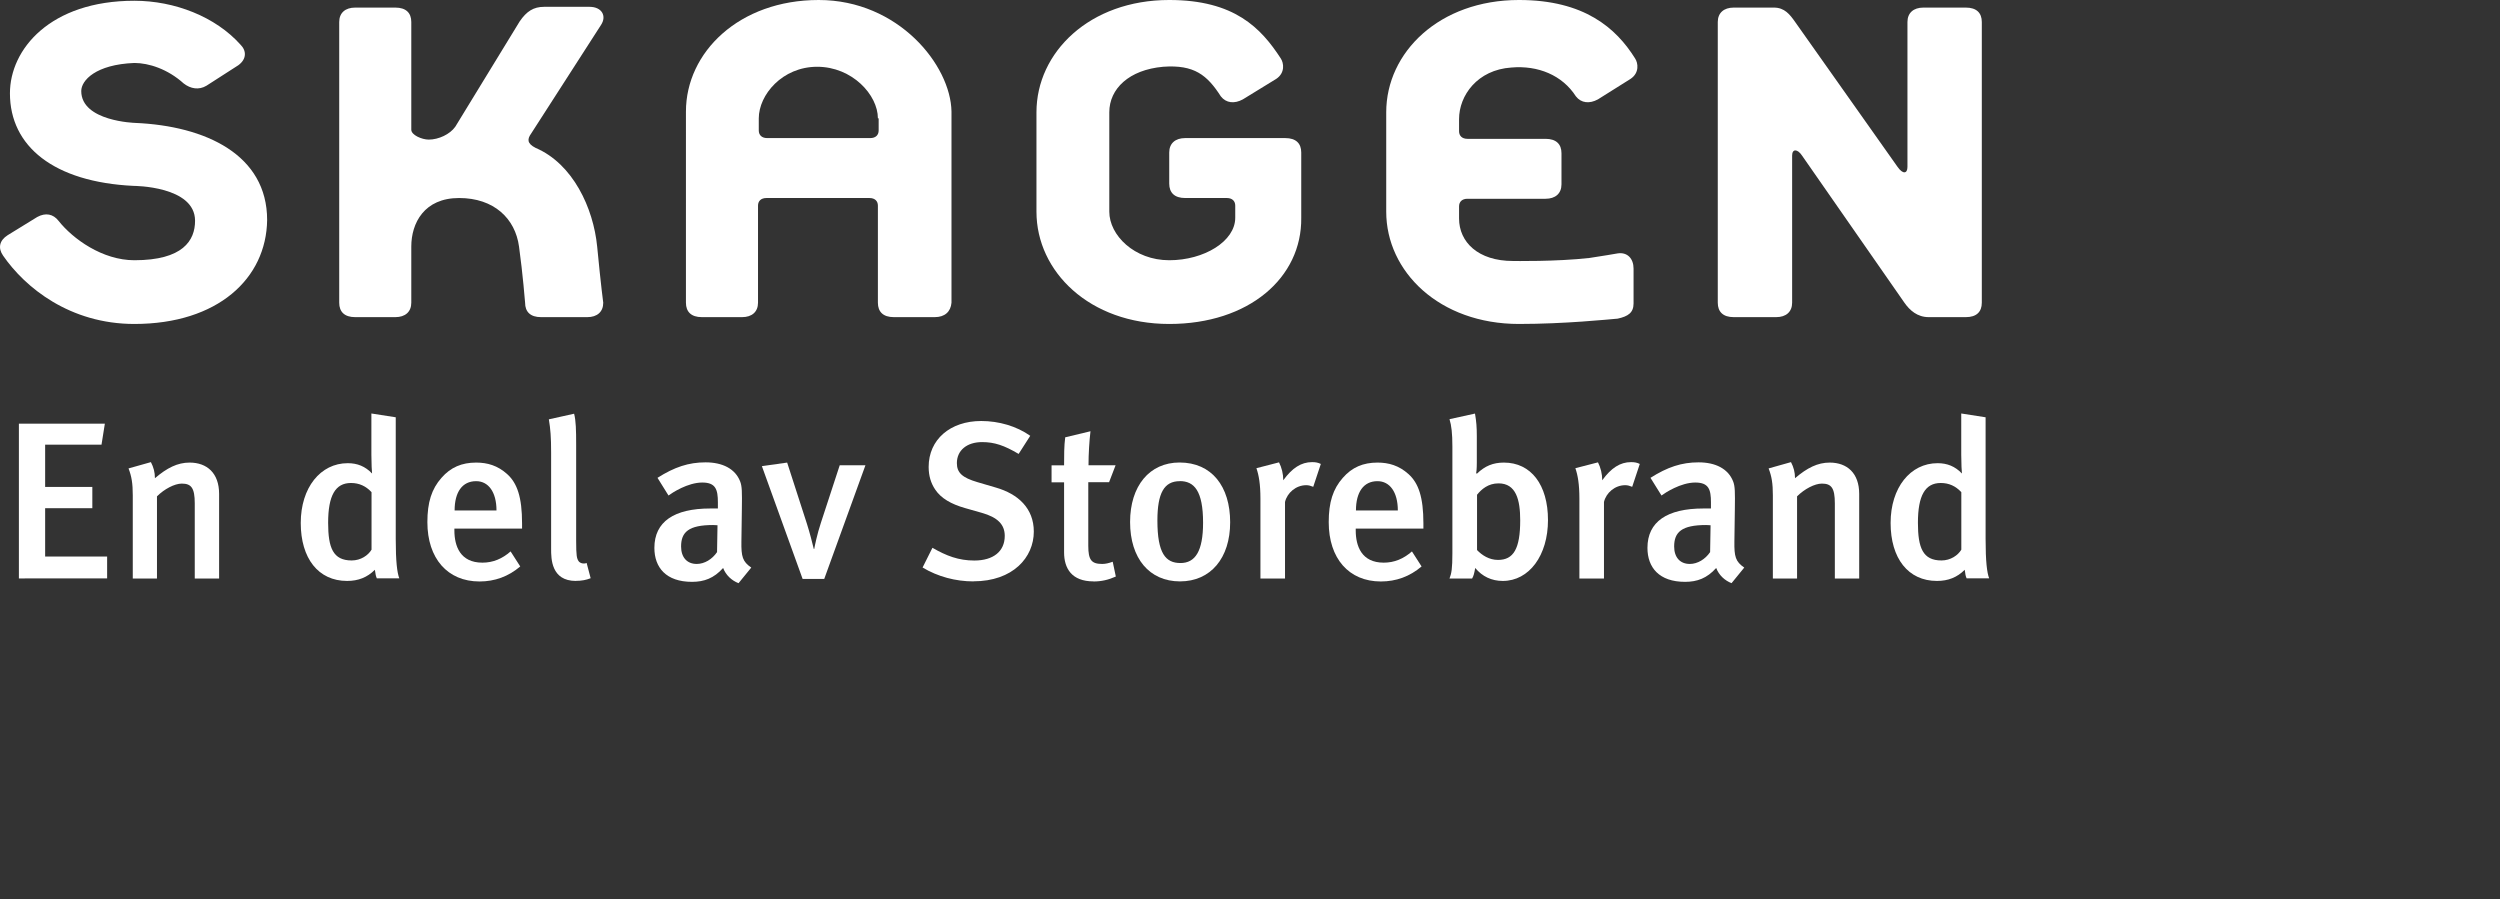
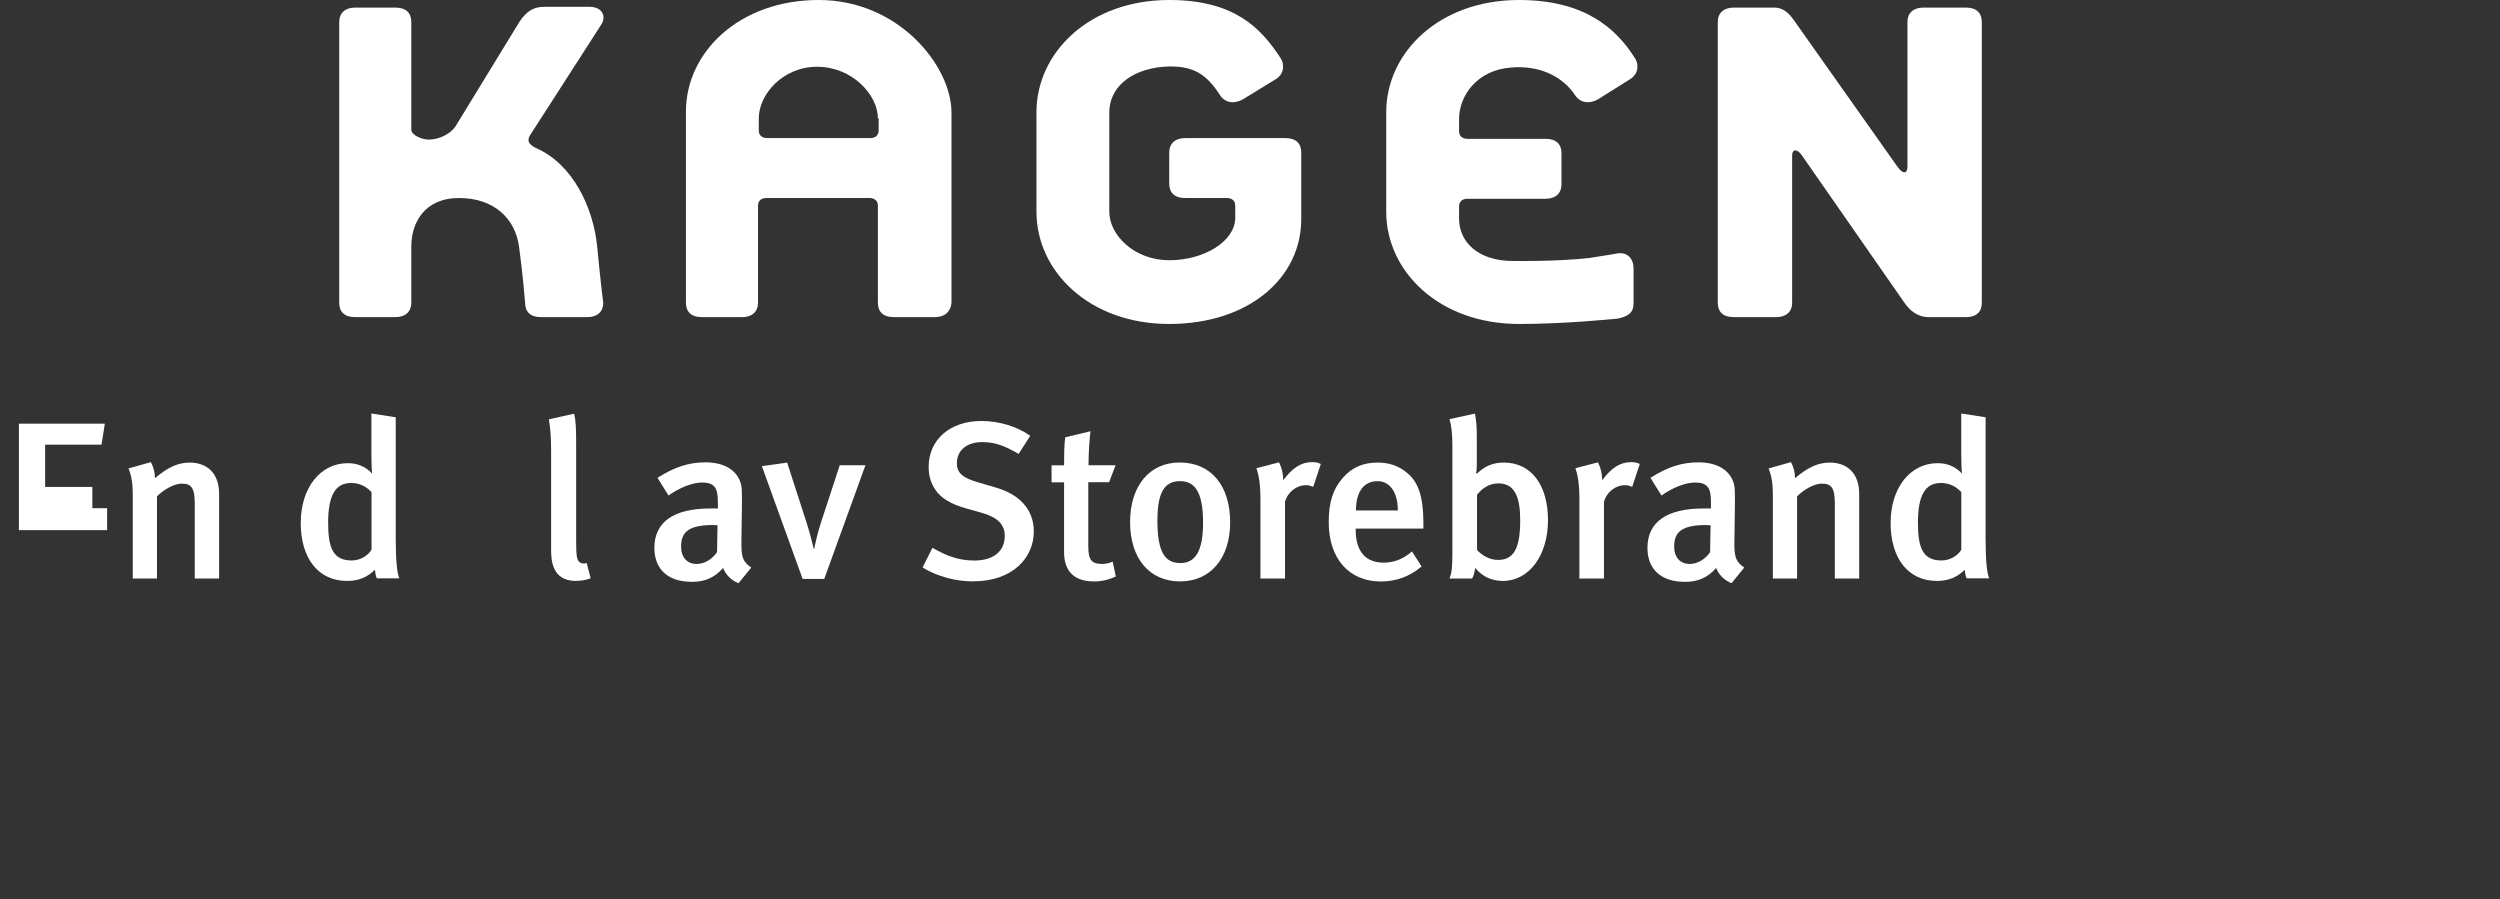
<svg xmlns="http://www.w3.org/2000/svg" id="Layer_1" data-name="Layer 1" viewBox="0 0 329.51 118.5">
  <rect x="0" y="0" width="329.51" height="118.5" fill="#333333" stroke="none" />
  <defs>
    <style>
      .cls-1 {
        isolation: isolate;
      }

      .cls-2 {
        fill: none;
      }

      .cls-2, .cls-3 {
        stroke-width: 0px;
      }

      .cls-3 {
        fill: #fff;
      }
    </style>
  </defs>
-   <rect class="cls-2" x="0" y="54.5" width="329.5" height="64" />
  <g class="cls-1">
-     <path class="cls-3" d="m2.49,76.25v-20.41h11.33l-.44,2.77h-7.43v5.57h6.22v2.8h-6.22v6.37h8.17v2.89H2.49Z" />
+     <path class="cls-3" d="m2.49,76.25v-20.41h11.33l-.44,2.77h-7.43v5.57h6.22v2.8h-6.22h8.17v2.89H2.49Z" />
    <path class="cls-3" d="m25.67,76.25v-9.91c0-2.04-.47-2.6-1.71-2.6-.94,0-2.3.71-3.27,1.68v10.83h-3.19v-10.97c0-1.56-.15-2.48-.56-3.54l2.95-.83c.35.68.53,1.33.53,2.12,1.59-1.36,2.98-2.06,4.57-2.06,2.3,0,3.89,1.39,3.89,4.13v11.15h-3.21Z" />
    <path class="cls-3" d="m49.68,76.25c-.15-.32-.18-.53-.27-1.15-1,1-2.18,1.47-3.66,1.47-3.8,0-6.11-2.98-6.11-7.64s2.6-7.88,6.19-7.88c1.27,0,2.3.41,3.21,1.36-.03-.24-.09-1.3-.09-2.45v-5.46l3.21.5v16.04c0,2.95.18,4.45.47,5.19h-2.98Zm-.71-11.38c-.74-.8-1.62-1.21-2.71-1.21-2.06,0-3.01,1.65-3.01,5.25,0,3.3.65,4.96,3.1,4.96,1.21,0,2.18-.68,2.62-1.42v-7.58Z" />
-     <path class="cls-3" d="m59.89,69.67v.24c0,2.07.77,4.25,3.69,4.25,1.39,0,2.6-.5,3.72-1.48l1.27,1.98c-1.56,1.33-3.36,1.98-5.37,1.98-4.22,0-6.87-3.04-6.87-7.82,0-2.62.56-4.37,1.86-5.84,1.21-1.39,2.68-2.01,4.57-2.01,1.47,0,2.83.38,4.1,1.53,1.3,1.18,1.95,3.01,1.95,6.49v.68h-8.91Zm2.86-6.25c-1.83,0-2.83,1.45-2.83,3.86h5.52c0-2.42-1.06-3.86-2.68-3.86Z" />
    <path class="cls-3" d="m75.91,76.57c-3.27,0-3.27-2.95-3.27-4.22v-12.71c0-2.04-.09-3.13-.3-4.37l3.33-.74c.24.92.27,2.15.27,4.1v12.65c0,2.01.09,2.33.32,2.68.18.27.68.41,1.06.24l.53,2.01c-.59.24-1.21.35-1.95.35Z" />
    <path class="cls-3" d="m97.35,76.87c-.91-.35-1.68-1.06-2.04-2.01-1.21,1.36-2.51,1.83-4.1,1.83-3.42,0-4.96-1.89-4.96-4.48,0-3.45,2.6-5.19,7.37-5.19h1v-.8c0-1.71-.29-2.62-2.06-2.62-1.92,0-3.98,1.36-4.45,1.71l-1.45-2.33c2.24-1.42,4.1-2.04,6.34-2.04s3.89.85,4.54,2.48c.27.65.27,1.45.24,3.66l-.06,4.28c-.03,2.01.15,2.66,1.3,3.45l-1.68,2.06Zm-3.36-7.67c-3.24,0-4.22.94-4.22,2.83,0,1.42.77,2.3,2.06,2.3,1.03,0,2.04-.62,2.68-1.56l.06-3.54c-.06,0-.38-.03-.59-.03Z" />
    <path class="cls-3" d="m108.65,76.31h-2.86l-5.37-14.87,3.33-.47,2.6,8.05c.35,1.09.74,2.6.91,3.33h.06c.06-.35.38-1.95.88-3.45l2.48-7.58h3.39l-5.43,14.98Z" />
    <path class="cls-3" d="m128.3,76.63c-2.33,0-4.69-.62-6.7-1.83l1.3-2.6c1.83,1.06,3.45,1.68,5.52,1.68,2.51,0,4.01-1.21,4.01-3.25,0-1.5-.94-2.45-3.04-3.04l-2.18-.62c-1.86-.53-3.19-1.3-3.95-2.45-.56-.83-.86-1.8-.86-2.98,0-3.6,2.83-6.05,6.93-6.05,2.33,0,4.66.68,6.46,1.95l-1.53,2.39c-1.89-1.12-3.19-1.56-4.81-1.56-2.01,0-3.33,1.09-3.33,2.77,0,1.27.71,1.92,2.71,2.51l2.42.71c2.95.85,5.01,2.74,5.01,5.81,0,3.39-2.74,6.55-7.96,6.55Z" />
    <path class="cls-3" d="m144.14,76.63c-2.89,0-3.89-1.71-3.89-3.83v-9.23h-1.65v-2.24h1.65c0-1.27,0-2.57.15-3.69l3.33-.8c-.15,1.21-.26,3.01-.26,4.48h3.57l-.86,2.24h-2.74v8.38c0,1.86.41,2.39,1.83,2.39.44,0,.83-.09,1.39-.29l.41,1.95c-.97.44-1.92.65-2.92.65Z" />
    <path class="cls-3" d="m155.53,76.63c-4.04,0-6.58-3.04-6.58-7.82s2.57-7.85,6.52-7.85c4.25,0,6.67,3.16,6.67,7.88s-2.57,7.79-6.61,7.79Zm-.03-13.21c-2.06,0-2.95,1.56-2.95,5.19,0,4.34,1.09,5.6,3.04,5.6s2.98-1.56,2.98-5.31c0-4.22-1.18-5.49-3.07-5.49Z" />
    <path class="cls-3" d="m173.08,64.16c-.32-.12-.56-.21-.91-.21-1.36,0-2.51,1-2.8,2.21v10.09h-3.24v-10.53c0-1.89-.21-3.1-.53-4.01l2.98-.77c.35.68.56,1.53.56,2.36,1.18-1.62,2.36-2.39,3.8-2.39.47,0,.77.06,1.15.24l-1,3.01Z" />
    <path class="cls-3" d="m178.69,69.67v.24c0,2.07.77,4.25,3.69,4.25,1.39,0,2.6-.5,3.72-1.48l1.27,1.98c-1.56,1.33-3.36,1.98-5.37,1.98-4.22,0-6.87-3.04-6.87-7.82,0-2.62.56-4.37,1.86-5.84,1.21-1.39,2.68-2.01,4.57-2.01,1.47,0,2.83.38,4.1,1.53,1.3,1.18,1.95,3.01,1.95,6.49v.68h-8.91Zm2.86-6.25c-1.83,0-2.83,1.45-2.83,3.86h5.52c0-2.42-1.06-3.86-2.68-3.86Z" />
    <path class="cls-3" d="m198.07,76.57c-1.47,0-2.71-.59-3.63-1.71-.15.8-.21,1.03-.41,1.39h-2.98c.27-.68.38-1.33.38-3.33v-14.07c0-1.71-.12-2.77-.38-3.6l3.36-.74c.18,1.06.24,1.8.24,2.98v3.48c0,.86-.06,1.33-.09,1.42l.12.03c1.03-1,2.12-1.45,3.54-1.45,3.57,0,5.81,2.92,5.81,7.58s-2.48,8.02-5.96,8.02Zm-.56-12.86c-1.36,0-2.24.77-2.83,1.5v7.29c.65.68,1.59,1.3,2.77,1.3,2.04,0,2.92-1.47,2.92-5.22,0-2.68-.53-4.87-2.86-4.87Z" />
    <path class="cls-3" d="m215.12,64.16c-.32-.12-.56-.21-.91-.21-1.36,0-2.51,1-2.8,2.21v10.09h-3.24v-10.53c0-1.89-.21-3.1-.53-4.01l2.98-.77c.35.68.56,1.53.56,2.36,1.18-1.62,2.36-2.39,3.8-2.39.47,0,.77.06,1.15.24l-1,3.01Z" />
    <path class="cls-3" d="m228.24,76.87c-.91-.35-1.68-1.06-2.04-2.01-1.21,1.36-2.51,1.83-4.1,1.83-3.42,0-4.96-1.89-4.96-4.48,0-3.45,2.6-5.19,7.37-5.19h1v-.8c0-1.71-.29-2.62-2.07-2.62-1.92,0-3.98,1.36-4.45,1.71l-1.45-2.33c2.24-1.42,4.1-2.04,6.34-2.04s3.89.85,4.54,2.48c.27.65.27,1.45.24,3.66l-.06,4.28c-.03,2.01.15,2.66,1.3,3.45l-1.68,2.06Zm-3.36-7.67c-3.24,0-4.22.94-4.22,2.83,0,1.42.77,2.3,2.06,2.3,1.03,0,2.04-.62,2.68-1.56l.06-3.54c-.06,0-.38-.03-.59-.03Z" />
    <path class="cls-3" d="m241.84,76.25v-9.91c0-2.04-.47-2.6-1.71-2.6-.94,0-2.3.71-3.27,1.68v10.83h-3.19v-10.97c0-1.56-.15-2.48-.56-3.54l2.95-.83c.35.68.53,1.33.53,2.12,1.59-1.36,2.98-2.06,4.57-2.06,2.3,0,3.89,1.39,3.89,4.13v11.15h-3.21Z" />
    <path class="cls-3" d="m259.22,76.25c-.15-.32-.18-.53-.26-1.15-1,1-2.18,1.47-3.66,1.47-3.8,0-6.11-2.98-6.11-7.64s2.6-7.88,6.19-7.88c1.27,0,2.3.41,3.21,1.36-.03-.24-.09-1.3-.09-2.45v-5.46l3.21.5v16.04c0,2.95.18,4.45.47,5.19h-2.98Zm-.71-11.38c-.74-.8-1.62-1.21-2.71-1.21-2.06,0-3.01,1.65-3.01,5.25,0,3.3.65,4.96,3.1,4.96,1.21,0,2.18-.68,2.62-1.42v-7.58Z" />
  </g>
  <path class="cls-3" d="m259.11,41.8h-4.9c-1.5,0-2.5-.9-3.2-1.9l-13.5-19.4c-.6-.9-1.3-.9-1.3,0v19.4c0,1.2-.8,1.9-2.1,1.9h-5.6c-1.4,0-2.1-.7-2.1-1.9V2.9c0-1.2.8-1.9,2.1-1.9h5.3c1.4,0,2.1.9,2.8,1.9l13.5,19.1c.7,1,1.3.9,1.3,0V2.9c0-1.2.8-1.9,2.1-1.9h5.6c1.4,0,2.1.7,2.1,1.9v37c0,1.2-.7,1.9-2.1,1.9Z" />
  <path class="cls-3" d="m200.21,42.7c-10.5,0-17.5-6.9-17.5-14.8v-13.1c0-7.9,7-14.8,17.5-14.8,8.6,0,12.8,3.7,15.3,7.7.4.6.6,1.9-.6,2.7l-4.3,2.7c-1.1.6-2.2.5-2.9-.4-1.8-2.8-5-4.1-8.5-3.8-4.5.3-6.9,3.7-6.9,6.8v1.6c0,.6.4,1,1.1,1h10.3c1.4,0,2.1.7,2.1,1.9v4.1c0,1.2-.8,1.9-2.1,1.9h-10.3c-.7,0-1.1.4-1.1,1v1.6c0,3.1,2.5,5.6,7.1,5.6,0,0,5.7.1,10.1-.4,1.4-.2,3.7-.6,3.7-.6,1.3-.2,2.1.7,2.1,2v4.6c0,1.2-.7,1.7-2.1,2-1.2.1-7,.7-13,.7h0Z" />
  <path class="cls-3" d="m154.11,42.7c-10.5,0-17.5-6.9-17.5-14.8v-13.1c0-7.9,7-14.8,17.5-14.8,8.6,0,12.1,3.7,14.7,7.7.4.6.6,1.9-.6,2.7l-4.4,2.7c-1.1.6-2.2.5-2.9-.4-1.8-2.8-3.5-4.2-7.6-3.9-4.5.4-7.1,2.9-7.1,6v13.1c0,3.1,3.3,6.4,7.9,6.4s8.7-2.5,8.7-5.6v-1.6c0-.6-.4-1-1.1-1h-5.5c-1.4,0-2.1-.7-2.1-1.9v-4.1c0-1.2.8-1.9,2.1-1.9h13.2c1.4,0,2.1.7,2.1,1.9v8.6c.1,7.9-6.9,14-17.4,14Z" />
  <path class="cls-3" d="m123.21,41.8h-5.4c-1.4,0-2.1-.7-2.1-1.9v-12.8c0-.6-.4-1-1.1-1h-13.6c-.7,0-1.1.4-1.1,1v12.8c0,1.2-.8,1.9-2.1,1.9h-5.3c-1.4,0-2.1-.7-2.1-1.9V14.7c0-7.8,7-14.7,17.5-14.7s17.4,8.6,17.5,14.7v25.2c-.1,1.2-.9,1.9-2.2,1.9Zm-7.5-26.2c0-3.1-3.4-6.8-8-6.8s-7.7,3.7-7.7,6.8v1.6c0,.6.4,1,1.1,1h13.6c.7,0,1.1-.4,1.1-1v-1.6h-.1Z" />
  <path class="cls-3" d="m77.41,41.8h-6.1c-1.4,0-2.1-.7-2.1-1.9,0,0-.3-3.8-.8-7.4-.5-3.7-3.3-6.4-7.9-6.4s-6.3,3.3-6.3,6.4v7.4c0,1.2-.8,1.9-2.1,1.9h-5.3c-1.4,0-2.1-.7-2.1-1.9V2.9c0-1.2.8-1.9,2.1-1.9h5.3c1.4,0,2.1.7,2.1,1.9v14.2c0,.7,1.4,1.3,2.3,1.3,1.3,0,2.8-.7,3.5-1.7l8.5-13.9c.9-1.3,1.8-1.9,3.2-1.9h6c1.6,0,2.3,1.2,1.5,2.4l-9.2,14.3c-.5.7-.6,1.3.6,1.9,4.9,2.1,7.6,7.9,8.1,13,.5,5.2.8,7.4.8,7.4,0,1.2-.8,1.9-2.1,1.9Z" />
-   <path class="cls-3" d="m17.71,42.7c-8.5,0-14.4-4.8-17.3-9-.7-1-.5-2,.6-2.7l3.9-2.4c1.1-.6,2.1-.4,2.8.5,1.9,2.4,5.8,5.2,10,5.2,6.4,0,8-2.6,8-5.2,0-4.6-8.1-4.6-8.1-4.6C7.11,24,1.31,19.3,1.31,12.3,1.31,6.5,6.61.1,17.71.1c5.3,0,10.7,2.1,14,5.8.8.8.8,1.9-.3,2.7l-4.2,2.7c-1,.6-2.1.4-3-.3-2.1-1.9-4.6-2.7-6.5-2.7-5.1.2-7,2.3-7,3.7,0,4,7.1,4.2,7.1,4.2,9.3.4,17.4,4.2,17.4,12.8-.1,7.7-6.5,13.7-17.5,13.7Z" />
</svg>